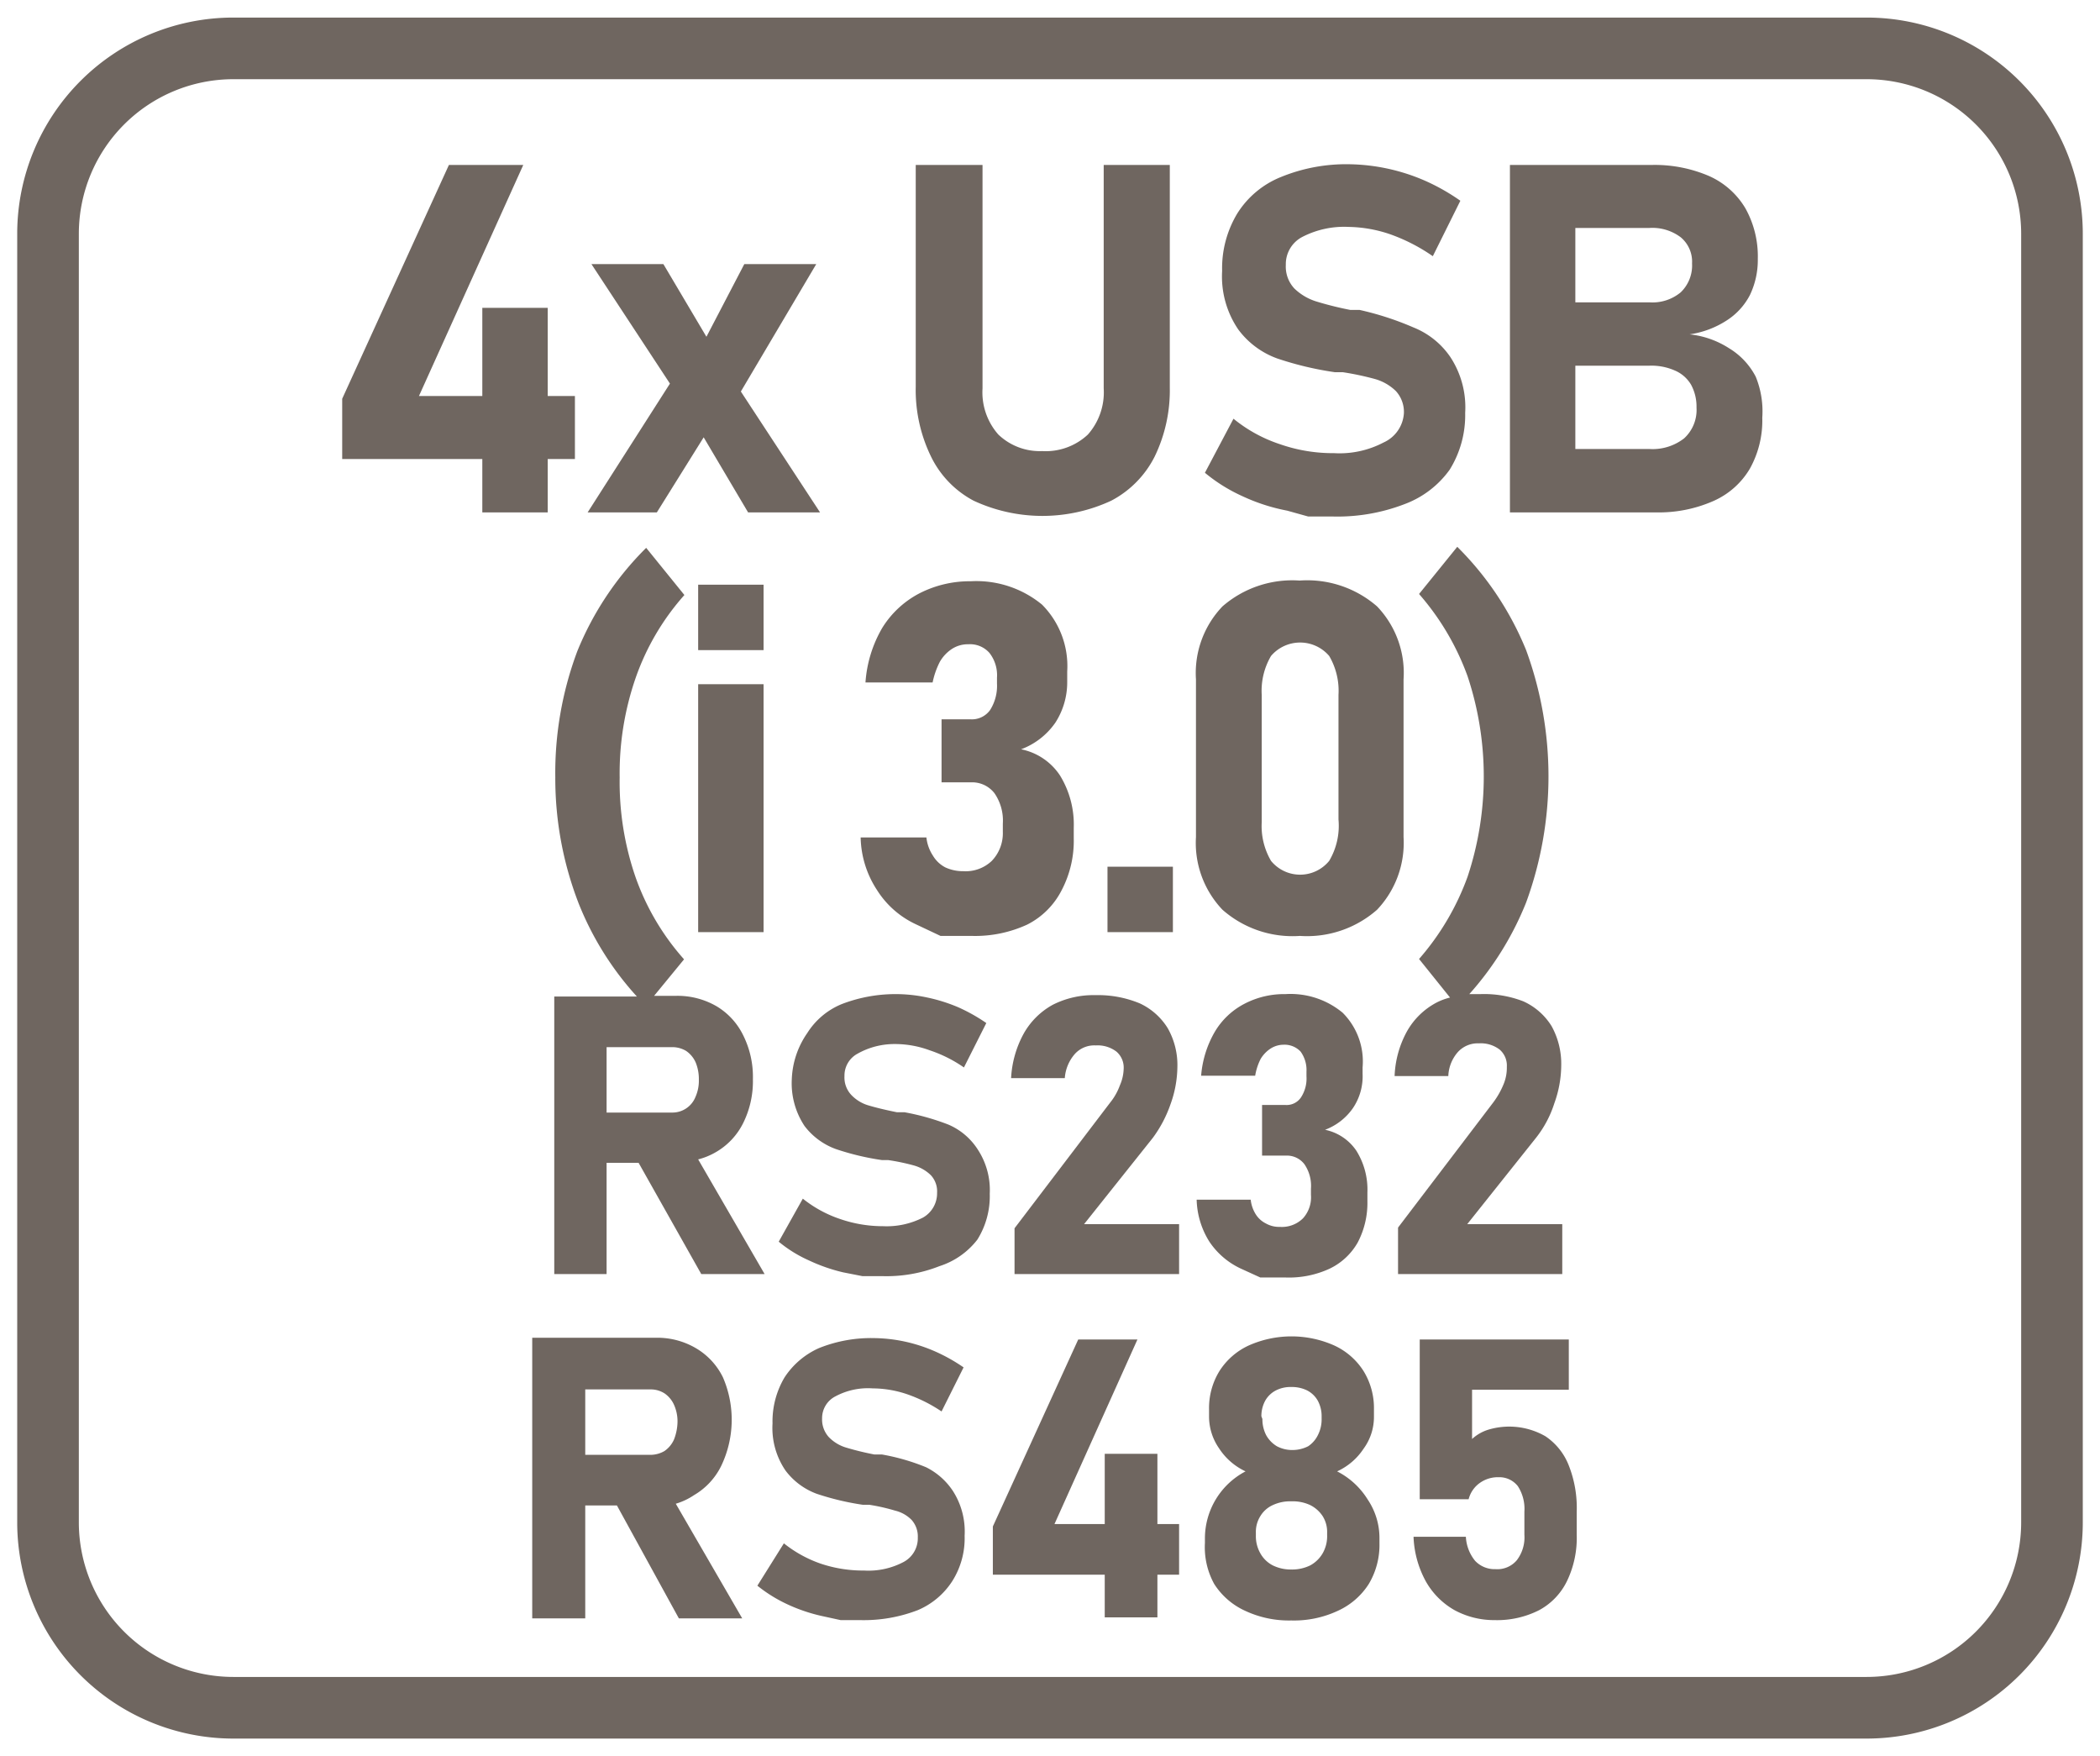
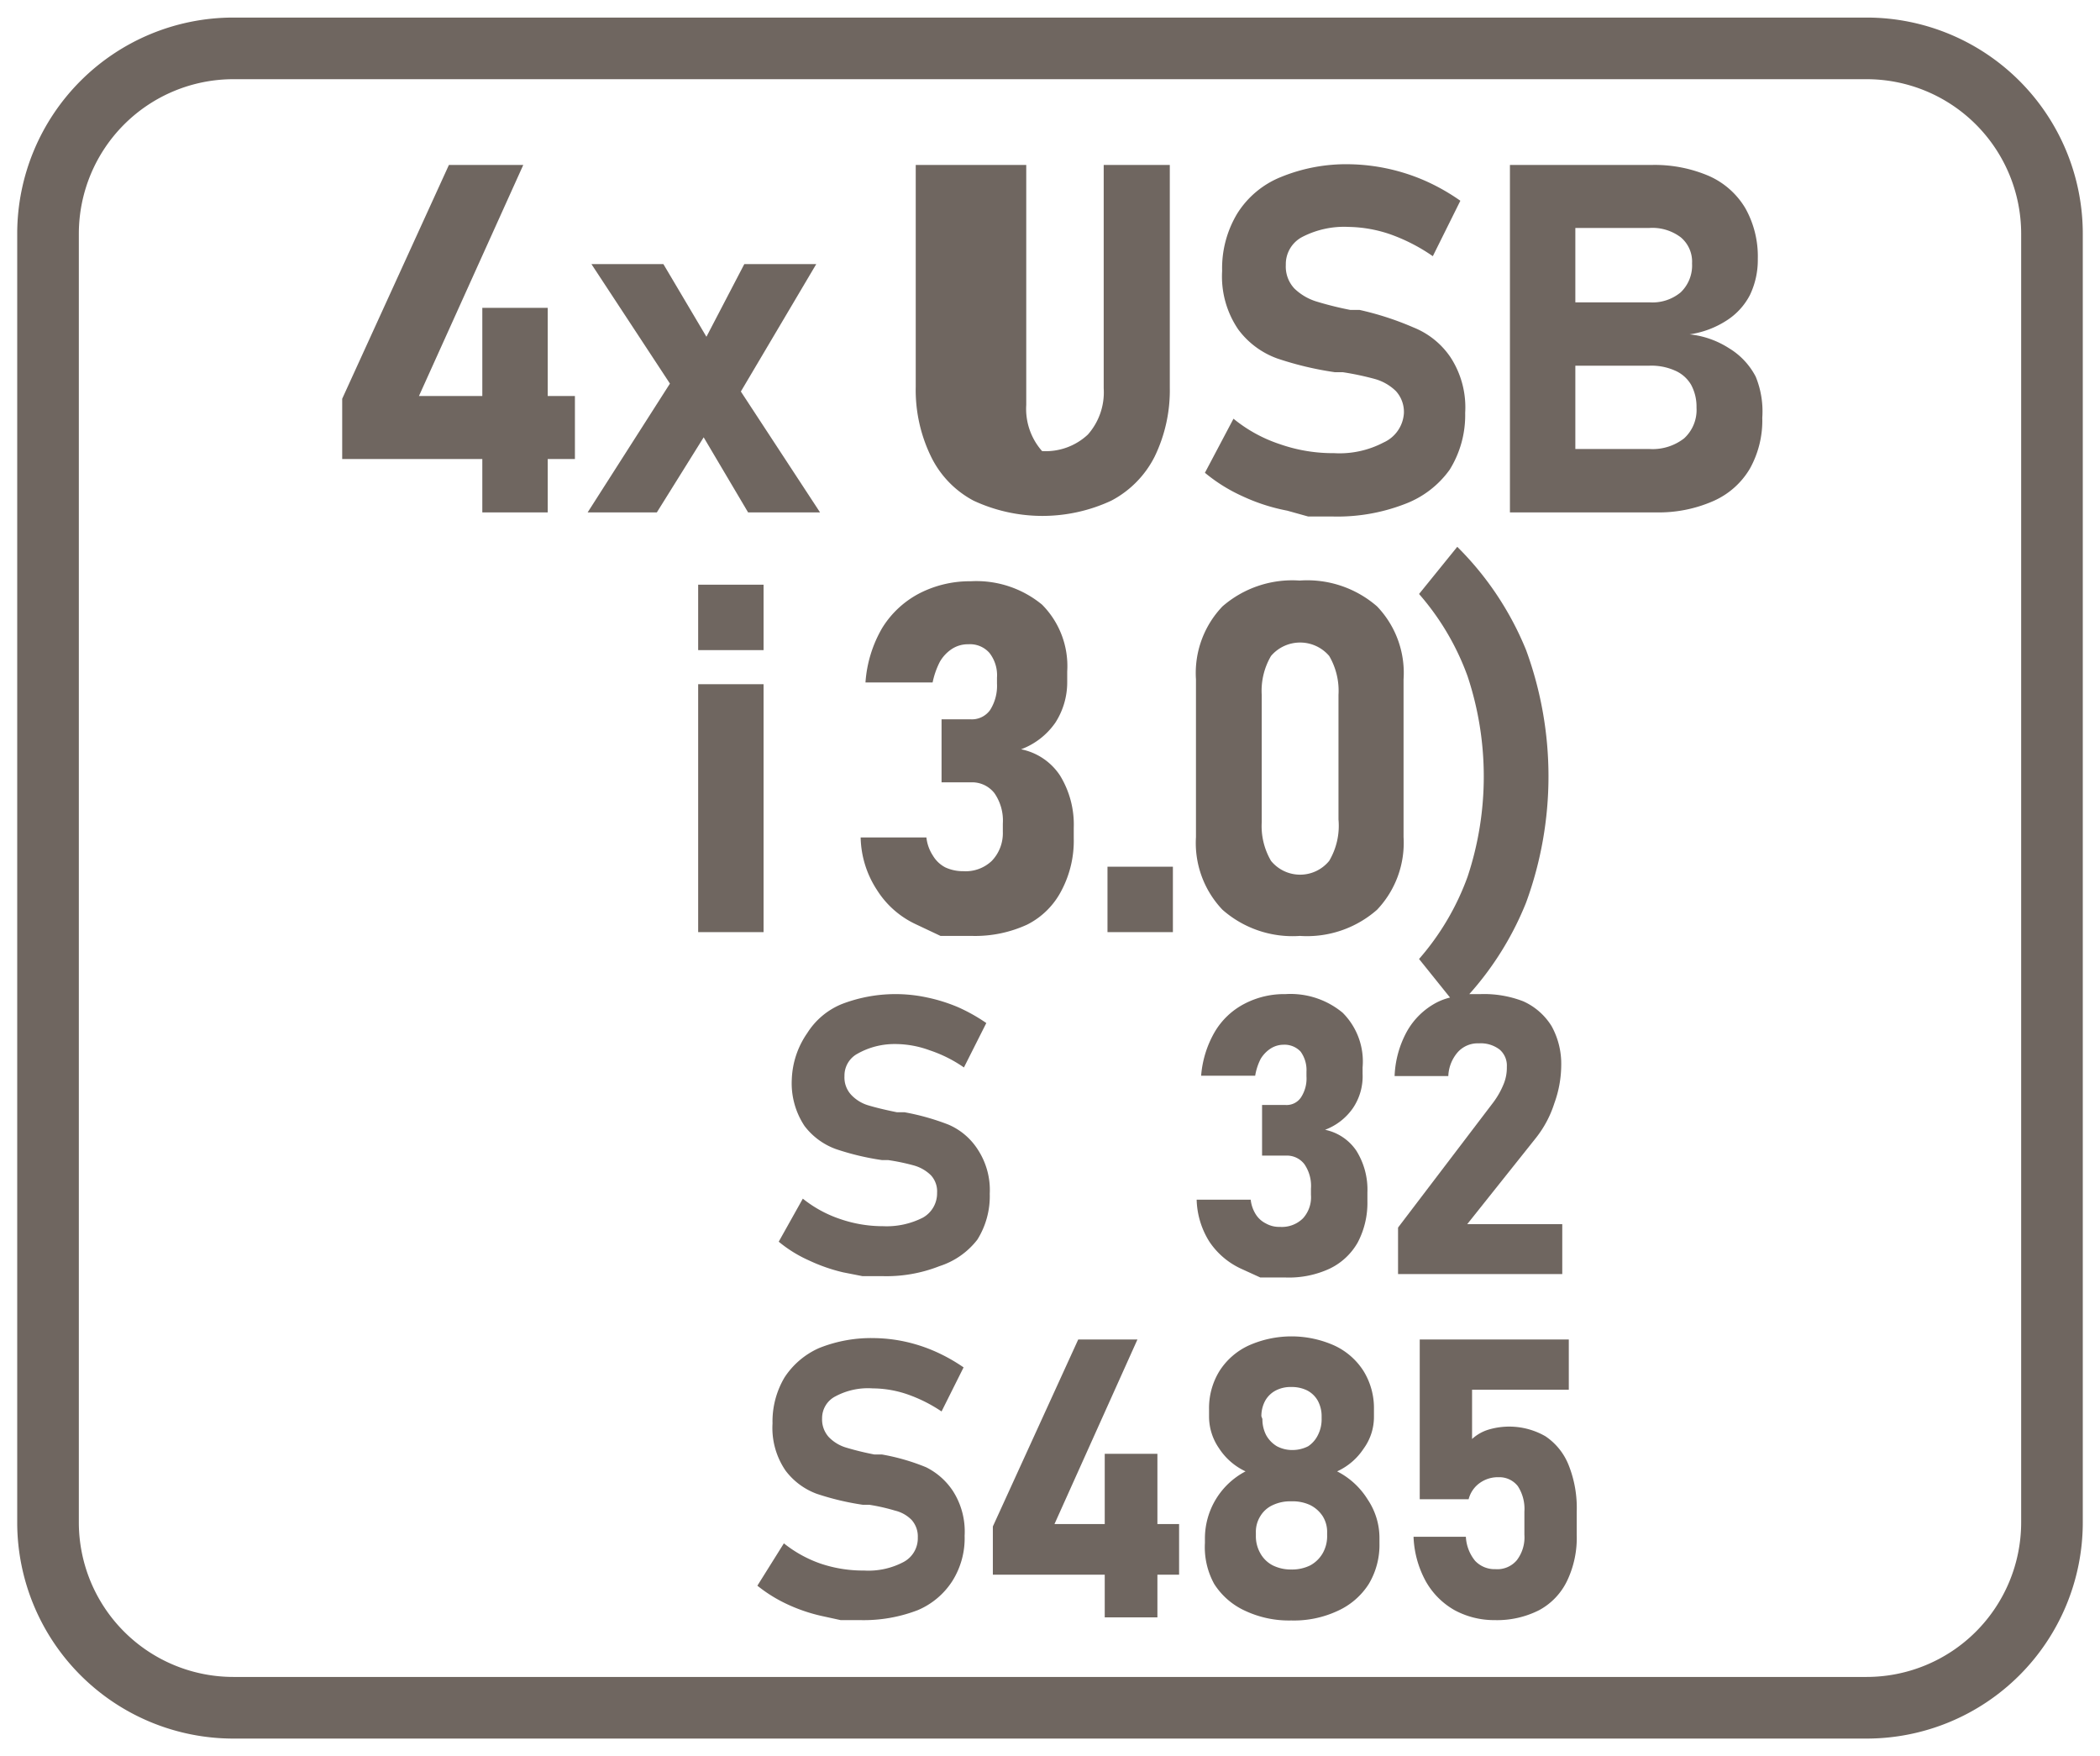
<svg xmlns="http://www.w3.org/2000/svg" id="Layer_1" data-name="Layer 1" viewBox="0 0 61 51">
  <defs>
    <style>.cls-1{fill:#6f6660;}</style>
  </defs>
  <title>4x USB i3.0 RS232 RS485</title>
  <polygon class="cls-1" points="15.91 14.88 15.91 13.33 16.7 13.33 16.7 11.5 15.91 11.5 15.91 8.94 14.01 8.94 14.01 11.5 12.17 11.5 15.2 4.79 13.04 4.79 9.94 11.58 9.94 13.33 14.01 13.33 14.01 14.88 15.91 14.88" />
  <polygon class="cls-1" points="19.08 14.88 20.44 12.7 21.73 14.88 23.82 14.88 21.52 11.37 23.71 7.67 21.62 7.67 20.52 9.78 19.27 7.67 17.18 7.67 19.46 11.14 17.07 14.88 19.08 14.88" />
-   <path class="cls-1" d="M28.28,14.54a4.74,4.74,0,0,0,4,0,2.94,2.94,0,0,0,1.26-1.28,4.41,4.41,0,0,0,.44-2V4.79H32.06v6.49a1.85,1.85,0,0,1-.46,1.34,1.79,1.79,0,0,1-1.33.48A1.74,1.74,0,0,1,29,12.62a1.85,1.85,0,0,1-.46-1.34V4.79H26.6v6.44a4.41,4.41,0,0,0,.43,2A2.87,2.87,0,0,0,28.28,14.54Z" />
+   <path class="cls-1" d="M28.28,14.54a4.74,4.74,0,0,0,4,0,2.94,2.94,0,0,0,1.26-1.28,4.41,4.41,0,0,0,.44-2V4.79H32.06v6.49a1.85,1.85,0,0,1-.46,1.34,1.79,1.79,0,0,1-1.33.48a1.85,1.85,0,0,1-.46-1.34V4.79H26.6v6.44a4.41,4.41,0,0,0,.43,2A2.87,2.87,0,0,0,28.28,14.54Z" />
  <path class="cls-1" d="M40.19,12.85a2.75,2.75,0,0,1-1.44.31,4.66,4.66,0,0,1-1.57-.26,4.21,4.21,0,0,1-1.35-.74L35,13.73a4.78,4.78,0,0,0,1.09.68,5.5,5.5,0,0,0,1.3.42L38,15h.72a5.42,5.42,0,0,0,2.08-.36,2.82,2.82,0,0,0,1.31-1,3,3,0,0,0,.45-1.65h0a2.66,2.66,0,0,0-.43-1.62,2.35,2.35,0,0,0-1.07-.86A8.67,8.67,0,0,0,39.49,9l-.08,0h-.19a9.81,9.81,0,0,1-1-.25,1.6,1.6,0,0,1-.62-.37.93.93,0,0,1-.25-.69h0a.89.89,0,0,1,.48-.81,2.65,2.65,0,0,1,1.35-.29,3.89,3.89,0,0,1,1.22.22,5.24,5.24,0,0,1,1.22.63l.8-1.61a6,6,0,0,0-1-.57,5.71,5.71,0,0,0-2.21-.49,5,5,0,0,0-2,.37,2.67,2.67,0,0,0-1.27,1.06,3.08,3.08,0,0,0-.44,1.67h0a2.73,2.73,0,0,0,.47,1.7,2.44,2.44,0,0,0,1.13.84,9.47,9.47,0,0,0,1.68.4l.15,0h.08a8.29,8.29,0,0,1,.94.2,1.42,1.42,0,0,1,.6.35.9.9,0,0,1,.23.64h0A1,1,0,0,1,40.19,12.85Z" />
  <path class="cls-1" d="M50.22,10.11a2.62,2.62,0,0,0-1.14-.4,2.68,2.68,0,0,0,1.07-.4,1.93,1.93,0,0,0,.68-.74,2.35,2.35,0,0,0,.23-1.05,2.86,2.86,0,0,0-.36-1.47,2.32,2.32,0,0,0-1.06-.94A4,4,0,0,0,48,4.79H43.86V14.88h4.23a3.93,3.93,0,0,0,1.68-.33,2.31,2.31,0,0,0,1.06-.94,2.87,2.87,0,0,0,.36-1.48v0A2.66,2.66,0,0,0,51,10.94,2.09,2.09,0,0,0,50.22,10.11ZM47.91,6.62a1.37,1.37,0,0,1,.91.27.92.92,0,0,1,.33.76,1.08,1.08,0,0,1-.33.84,1.28,1.28,0,0,1-.91.29H45.76V6.62Zm1.37,5.22a1.12,1.12,0,0,1-.36.89,1.49,1.49,0,0,1-1,.31H45.76V10.62h2.15a1.69,1.69,0,0,1,.74.14,1,1,0,0,1,.47.41,1.33,1.33,0,0,1,.16.65Z" />
-   <path class="cls-1" d="M16.81,26.24a8.89,8.89,0,0,0,1.69,2.7H16.1V37h1.52V33.77h.93L20.37,37h1.84l-1.93-3.33a2,2,0,0,0,.53-.22,2,2,0,0,0,.78-.84,2.73,2.73,0,0,0,.28-1.27,2.7,2.7,0,0,0-.28-1.27,2,2,0,0,0-.78-.85,2.26,2.26,0,0,0-1.17-.3H19l.87-1.06a7.16,7.16,0,0,1-1.41-2.39A8.46,8.46,0,0,1,18,22.58a8.46,8.46,0,0,1,.47-2.91,7.16,7.16,0,0,1,1.41-2.39l-1.11-1.37a9,9,0,0,0-2,3,10.07,10.07,0,0,0-.64,3.67A10.05,10.05,0,0,0,16.81,26.24Zm3.12,4.28a.79.79,0,0,1,.28.34,1.28,1.28,0,0,1,.09.5,1.15,1.15,0,0,1-.1.5.72.72,0,0,1-.68.45h-1.9v-1.9h1.9A.78.78,0,0,1,19.93,30.52Z" />
  <rect class="cls-1" x="20.28" y="16.98" width="1.9" height="1.9" />
  <rect class="cls-1" x="20.28" y="19.87" width="1.9" height="7.2" />
  <path class="cls-1" d="M28.81,25a1.1,1.1,0,0,1-.83.3,1.21,1.21,0,0,1-.52-.11.9.9,0,0,1-.36-.34,1.19,1.19,0,0,1-.19-.53H25a2.88,2.88,0,0,0,.47,1.52,2.66,2.66,0,0,0,1.13,1l.72.34h.91a3.61,3.61,0,0,0,1.61-.33,2.27,2.27,0,0,0,1-1,3.09,3.09,0,0,0,.35-1.51v-.3a2.72,2.72,0,0,0-.4-1.52,1.77,1.77,0,0,0-1.13-.76,2.1,2.1,0,0,0,1-.78A2.16,2.16,0,0,0,31,19.81V19.5a2.53,2.53,0,0,0-.73-1.94,3,3,0,0,0-2.07-.68,3.21,3.21,0,0,0-1.49.35,2.78,2.78,0,0,0-1.08,1,3.63,3.63,0,0,0-.49,1.59h1.95a2.34,2.34,0,0,1,.21-.6,1.1,1.1,0,0,1,.36-.38.85.85,0,0,1,.47-.13.75.75,0,0,1,.61.25,1.05,1.05,0,0,1,.22.72v.17a1.31,1.31,0,0,1-.2.77.65.65,0,0,1-.56.27h-.85v1.83h.85a.82.82,0,0,1,.69.32,1.4,1.4,0,0,1,.24.88v.24A1.16,1.16,0,0,1,28.81,25Z" />
  <rect class="cls-1" x="32.17" y="25.17" width="1.9" height="1.9" />
  <path class="cls-1" d="M37.76,27.18A3.08,3.08,0,0,0,40,26.42a2.82,2.82,0,0,0,.77-2.11V19.73A2.79,2.79,0,0,0,40,17.61a3.09,3.09,0,0,0-2.25-.75,3.09,3.09,0,0,0-2.24.75,2.8,2.8,0,0,0-.77,2.12v4.58a2.81,2.81,0,0,0,.77,2.11A3.08,3.08,0,0,0,37.76,27.18Zm-1.11-7a2,2,0,0,1,.27-1.13,1.11,1.11,0,0,1,1.69,0,2,2,0,0,1,.27,1.13v3.62A2,2,0,0,1,38.61,25a1.09,1.09,0,0,1-1.69,0,2,2,0,0,1-.27-1.12Z" />
  <path class="cls-1" d="M27.55,32.66a6.94,6.94,0,0,0-1.28-.36l-.07,0h-.15c-.35-.07-.63-.14-.83-.2a1.12,1.12,0,0,1-.49-.3.74.74,0,0,1-.2-.55h0a.72.72,0,0,1,.38-.65A2.18,2.18,0,0,1,26,30.32a2.9,2.9,0,0,1,1,.18,3.89,3.89,0,0,1,1,.5l.65-1.29a5.07,5.07,0,0,0-.82-.46,4.83,4.83,0,0,0-.89-.28,4.35,4.35,0,0,0-2.49.19,2.14,2.14,0,0,0-1,.84A2.5,2.5,0,0,0,23,31.34h0a2.24,2.24,0,0,0,.37,1.36,2,2,0,0,0,.91.67,7.57,7.57,0,0,0,1.34.32l.12,0h.06a6.14,6.14,0,0,1,.76.16,1.15,1.15,0,0,1,.48.28.69.69,0,0,1,.18.51h0a.81.81,0,0,1-.41.72,2.32,2.32,0,0,1-1.16.25,3.81,3.81,0,0,1-1.25-.21,3.52,3.52,0,0,1-1.08-.59l-.7,1.25a3.77,3.77,0,0,0,.87.54,5,5,0,0,0,1,.35l.56.11h.57a4.2,4.2,0,0,0,1.67-.29A2.26,2.26,0,0,0,28.39,36a2.38,2.38,0,0,0,.36-1.33h0a2.15,2.15,0,0,0-.35-1.29A1.9,1.9,0,0,0,27.55,32.66Z" />
-   <path class="cls-1" d="M34,32.07A3.27,3.27,0,0,0,34.2,31h0a2.17,2.17,0,0,0-.28-1.14,1.89,1.89,0,0,0-.81-.72,3.16,3.16,0,0,0-1.29-.24,2.61,2.61,0,0,0-1.24.28,2.16,2.16,0,0,0-.84.83,3,3,0,0,0-.37,1.3h1.56a1.19,1.19,0,0,1,.29-.7.76.76,0,0,1,.61-.25.9.9,0,0,1,.6.18.61.61,0,0,1,.21.5h0a1.28,1.28,0,0,1-.11.48,1.75,1.75,0,0,1-.29.51l-2.77,3.64V37h4.78V35.55H31.49l2-2.51A3.64,3.64,0,0,0,34,32.07Z" />
  <path class="cls-1" d="M37.85,35.38a.87.87,0,0,1-.67.25.78.78,0,0,1-.41-.1.73.73,0,0,1-.29-.26,1,1,0,0,1-.15-.43H34.76a2.4,2.4,0,0,0,.37,1.22,2.23,2.23,0,0,0,.91.78l.57.26h.74a2.81,2.81,0,0,0,1.28-.26,1.86,1.86,0,0,0,.81-.76,2.47,2.47,0,0,0,.28-1.2v-.25a2.13,2.13,0,0,0-.32-1.21,1.45,1.45,0,0,0-.91-.61,1.72,1.72,0,0,0,.81-.63,1.65,1.65,0,0,0,.28-1V31A2,2,0,0,0,39,29.41a2.37,2.37,0,0,0-1.66-.54,2.49,2.49,0,0,0-1.19.28,2.15,2.15,0,0,0-.86.81,3,3,0,0,0-.4,1.28h1.57a1.66,1.66,0,0,1,.16-.49.93.93,0,0,1,.29-.3.7.7,0,0,1,.37-.11.64.64,0,0,1,.5.2.91.91,0,0,1,.17.58v.14a1,1,0,0,1-.16.61.5.5,0,0,1-.44.22h-.69v1.47h.69a.64.64,0,0,1,.54.25,1.11,1.11,0,0,1,.19.71v.18A.91.91,0,0,1,37.85,35.38Z" />
  <path class="cls-1" d="M43.67,31.5a2.38,2.38,0,0,1-.29.51l-2.77,3.64V37h4.77V35.55H42.62l2-2.51a3.15,3.15,0,0,0,.53-1,3.28,3.28,0,0,0,.2-1.1h0a2.26,2.26,0,0,0-.28-1.14,1.87,1.87,0,0,0-.82-.72A3.16,3.16,0,0,0,43,28.87c-.11,0-.21,0-.32,0a9,9,0,0,0,1.65-2.66,10.66,10.66,0,0,0,0-7.33,9,9,0,0,0-2-3l-1.11,1.37a7.51,7.51,0,0,1,1.41,2.39,9.24,9.24,0,0,1,0,5.82,7.51,7.51,0,0,1-1.41,2.39l.9,1.12a1.74,1.74,0,0,0-.4.15,2.12,2.12,0,0,0-.85.83,2.91,2.91,0,0,0-.36,1.3h1.56a1.12,1.12,0,0,1,.28-.7.78.78,0,0,1,.61-.25.9.9,0,0,1,.6.18.61.61,0,0,1,.21.5h0A1.25,1.25,0,0,1,43.67,31.5Z" />
-   <path class="cls-1" d="M20.16,43.42a2,2,0,0,0,.79-.85A3.1,3.1,0,0,0,21,40a2,2,0,0,0-.79-.85,2.21,2.21,0,0,0-1.17-.3H15.46V47H17V43.72h.92L19.72,47h1.84l-1.93-3.33A1.91,1.91,0,0,0,20.16,43.42ZM17,40.35h1.89a.74.74,0,0,1,.42.12.8.8,0,0,1,.27.33,1.18,1.18,0,0,1,.1.5,1.48,1.48,0,0,1-.1.5.79.79,0,0,1-.28.34.81.81,0,0,1-.41.11H17Z" />
  <path class="cls-1" d="M26.9,42.61a6.19,6.19,0,0,0-1.28-.37h-.06l-.07,0H25.4a8.26,8.26,0,0,1-.82-.2,1.16,1.16,0,0,1-.5-.3.76.76,0,0,1-.2-.55h0a.71.71,0,0,1,.39-.64,2,2,0,0,1,1.08-.23,3.15,3.15,0,0,1,1,.17,4.32,4.32,0,0,1,1,.5l.64-1.28a5.07,5.07,0,0,0-.82-.46,4.63,4.63,0,0,0-.89-.29,4.48,4.48,0,0,0-.88-.1,4.06,4.06,0,0,0-1.61.29,2.32,2.32,0,0,0-1,.85,2.5,2.5,0,0,0-.35,1.34h0a2.19,2.19,0,0,0,.38,1.37,2,2,0,0,0,.9.67,7.79,7.79,0,0,0,1.34.32h.19a5.73,5.73,0,0,1,.75.17,1,1,0,0,1,.48.27.72.72,0,0,1,.18.51h0a.78.78,0,0,1-.41.71,2.18,2.18,0,0,1-1.15.25,3.86,3.86,0,0,1-1.26-.2,3.59,3.59,0,0,1-1.07-.59L22,46.05a4.24,4.24,0,0,0,.87.54,4.88,4.88,0,0,0,1,.34l.55.12H25a4.36,4.36,0,0,0,1.66-.29,2.22,2.22,0,0,0,1-.84,2.33,2.33,0,0,0,.36-1.32h0a2.18,2.18,0,0,0-.34-1.3A2,2,0,0,0,26.9,42.61Z" />
  <polygon class="cls-1" points="33.62 42.22 32.09 42.22 32.09 44.26 30.63 44.26 33.04 38.9 31.32 38.9 28.84 44.33 28.84 45.73 32.09 45.73 32.09 46.97 33.62 46.97 33.62 45.73 34.25 45.73 34.25 44.26 33.62 44.26 33.62 42.22" />
  <path class="cls-1" d="M38.84,42.73a1.83,1.83,0,0,0,.77-.66,1.56,1.56,0,0,0,.3-.93v-.21a2.05,2.05,0,0,0-.3-1.11,2,2,0,0,0-.84-.74,3.05,3.05,0,0,0-2.51,0,2,2,0,0,0-.84.74,2.05,2.05,0,0,0-.3,1.11v.21a1.62,1.62,0,0,0,.29.92,1.85,1.85,0,0,0,.77.67A2.2,2.2,0,0,0,35,44.67v.14A2.21,2.21,0,0,0,35.27,46a2.09,2.09,0,0,0,.9.78,3,3,0,0,0,1.34.28,3,3,0,0,0,1.35-.28,2.09,2.09,0,0,0,.9-.78,2.21,2.21,0,0,0,.31-1.18v-.14a2,2,0,0,0-.34-1.13A2.24,2.24,0,0,0,38.84,42.73Zm-2.2-1.6a.94.94,0,0,1,.11-.45.75.75,0,0,1,.31-.3.93.93,0,0,1,.45-.1,1,1,0,0,1,.46.1.75.75,0,0,1,.31.3.94.94,0,0,1,.11.45v.07a1,1,0,0,1-.11.48A.82.82,0,0,1,38,42a1,1,0,0,1-.46.11.94.94,0,0,1-.45-.11.86.86,0,0,1-.31-.32,1,1,0,0,1-.11-.47Zm1.91,3.45a1,1,0,0,1-.13.53.93.93,0,0,1-.36.35,1.2,1.2,0,0,1-.55.12,1.19,1.19,0,0,1-.54-.12.87.87,0,0,1-.36-.35,1,1,0,0,1-.13-.51v-.09a.86.86,0,0,1,.13-.48.81.81,0,0,1,.36-.32,1.19,1.19,0,0,1,.54-.11,1.2,1.2,0,0,1,.55.11.93.93,0,0,1,.36.32.86.86,0,0,1,.13.48Z" />
  <path class="cls-1" d="M44.89,41.71a2.11,2.11,0,0,0-1.66-.19,1.24,1.24,0,0,0-.47.27V40.36h2.81V38.9H41.24v4.64h1.42a.83.83,0,0,1,.32-.47.9.9,0,0,1,.55-.17.68.68,0,0,1,.56.26,1.21,1.21,0,0,1,.19.74v.67a1.09,1.09,0,0,1-.22.74.74.74,0,0,1-.62.26.78.78,0,0,1-.59-.24,1.2,1.2,0,0,1-.27-.7H41.06a2.91,2.91,0,0,0,.36,1.3,2.2,2.2,0,0,0,.83.83,2.42,2.42,0,0,0,1.17.29,2.7,2.7,0,0,0,1.29-.29,1.9,1.9,0,0,0,.81-.85,2.89,2.89,0,0,0,.28-1.34V43.9a3.35,3.35,0,0,0-.23-1.34A1.81,1.81,0,0,0,44.89,41.71Z" />
  <path class="cls-1" d="M54.22.51H6.78A6.28,6.28,0,0,0,.5,6.78V44.22a6.28,6.28,0,0,0,6.28,6.27H54.22a6.28,6.28,0,0,0,6.28-6.27V6.78A6.28,6.28,0,0,0,54.22.51Zm4.49,43.71a4.49,4.49,0,0,1-4.49,4.48H6.78a4.49,4.49,0,0,1-4.49-4.48V6.78A4.49,4.49,0,0,1,6.78,2.3H54.22a4.49,4.49,0,0,1,4.49,4.48Z" />
</svg>